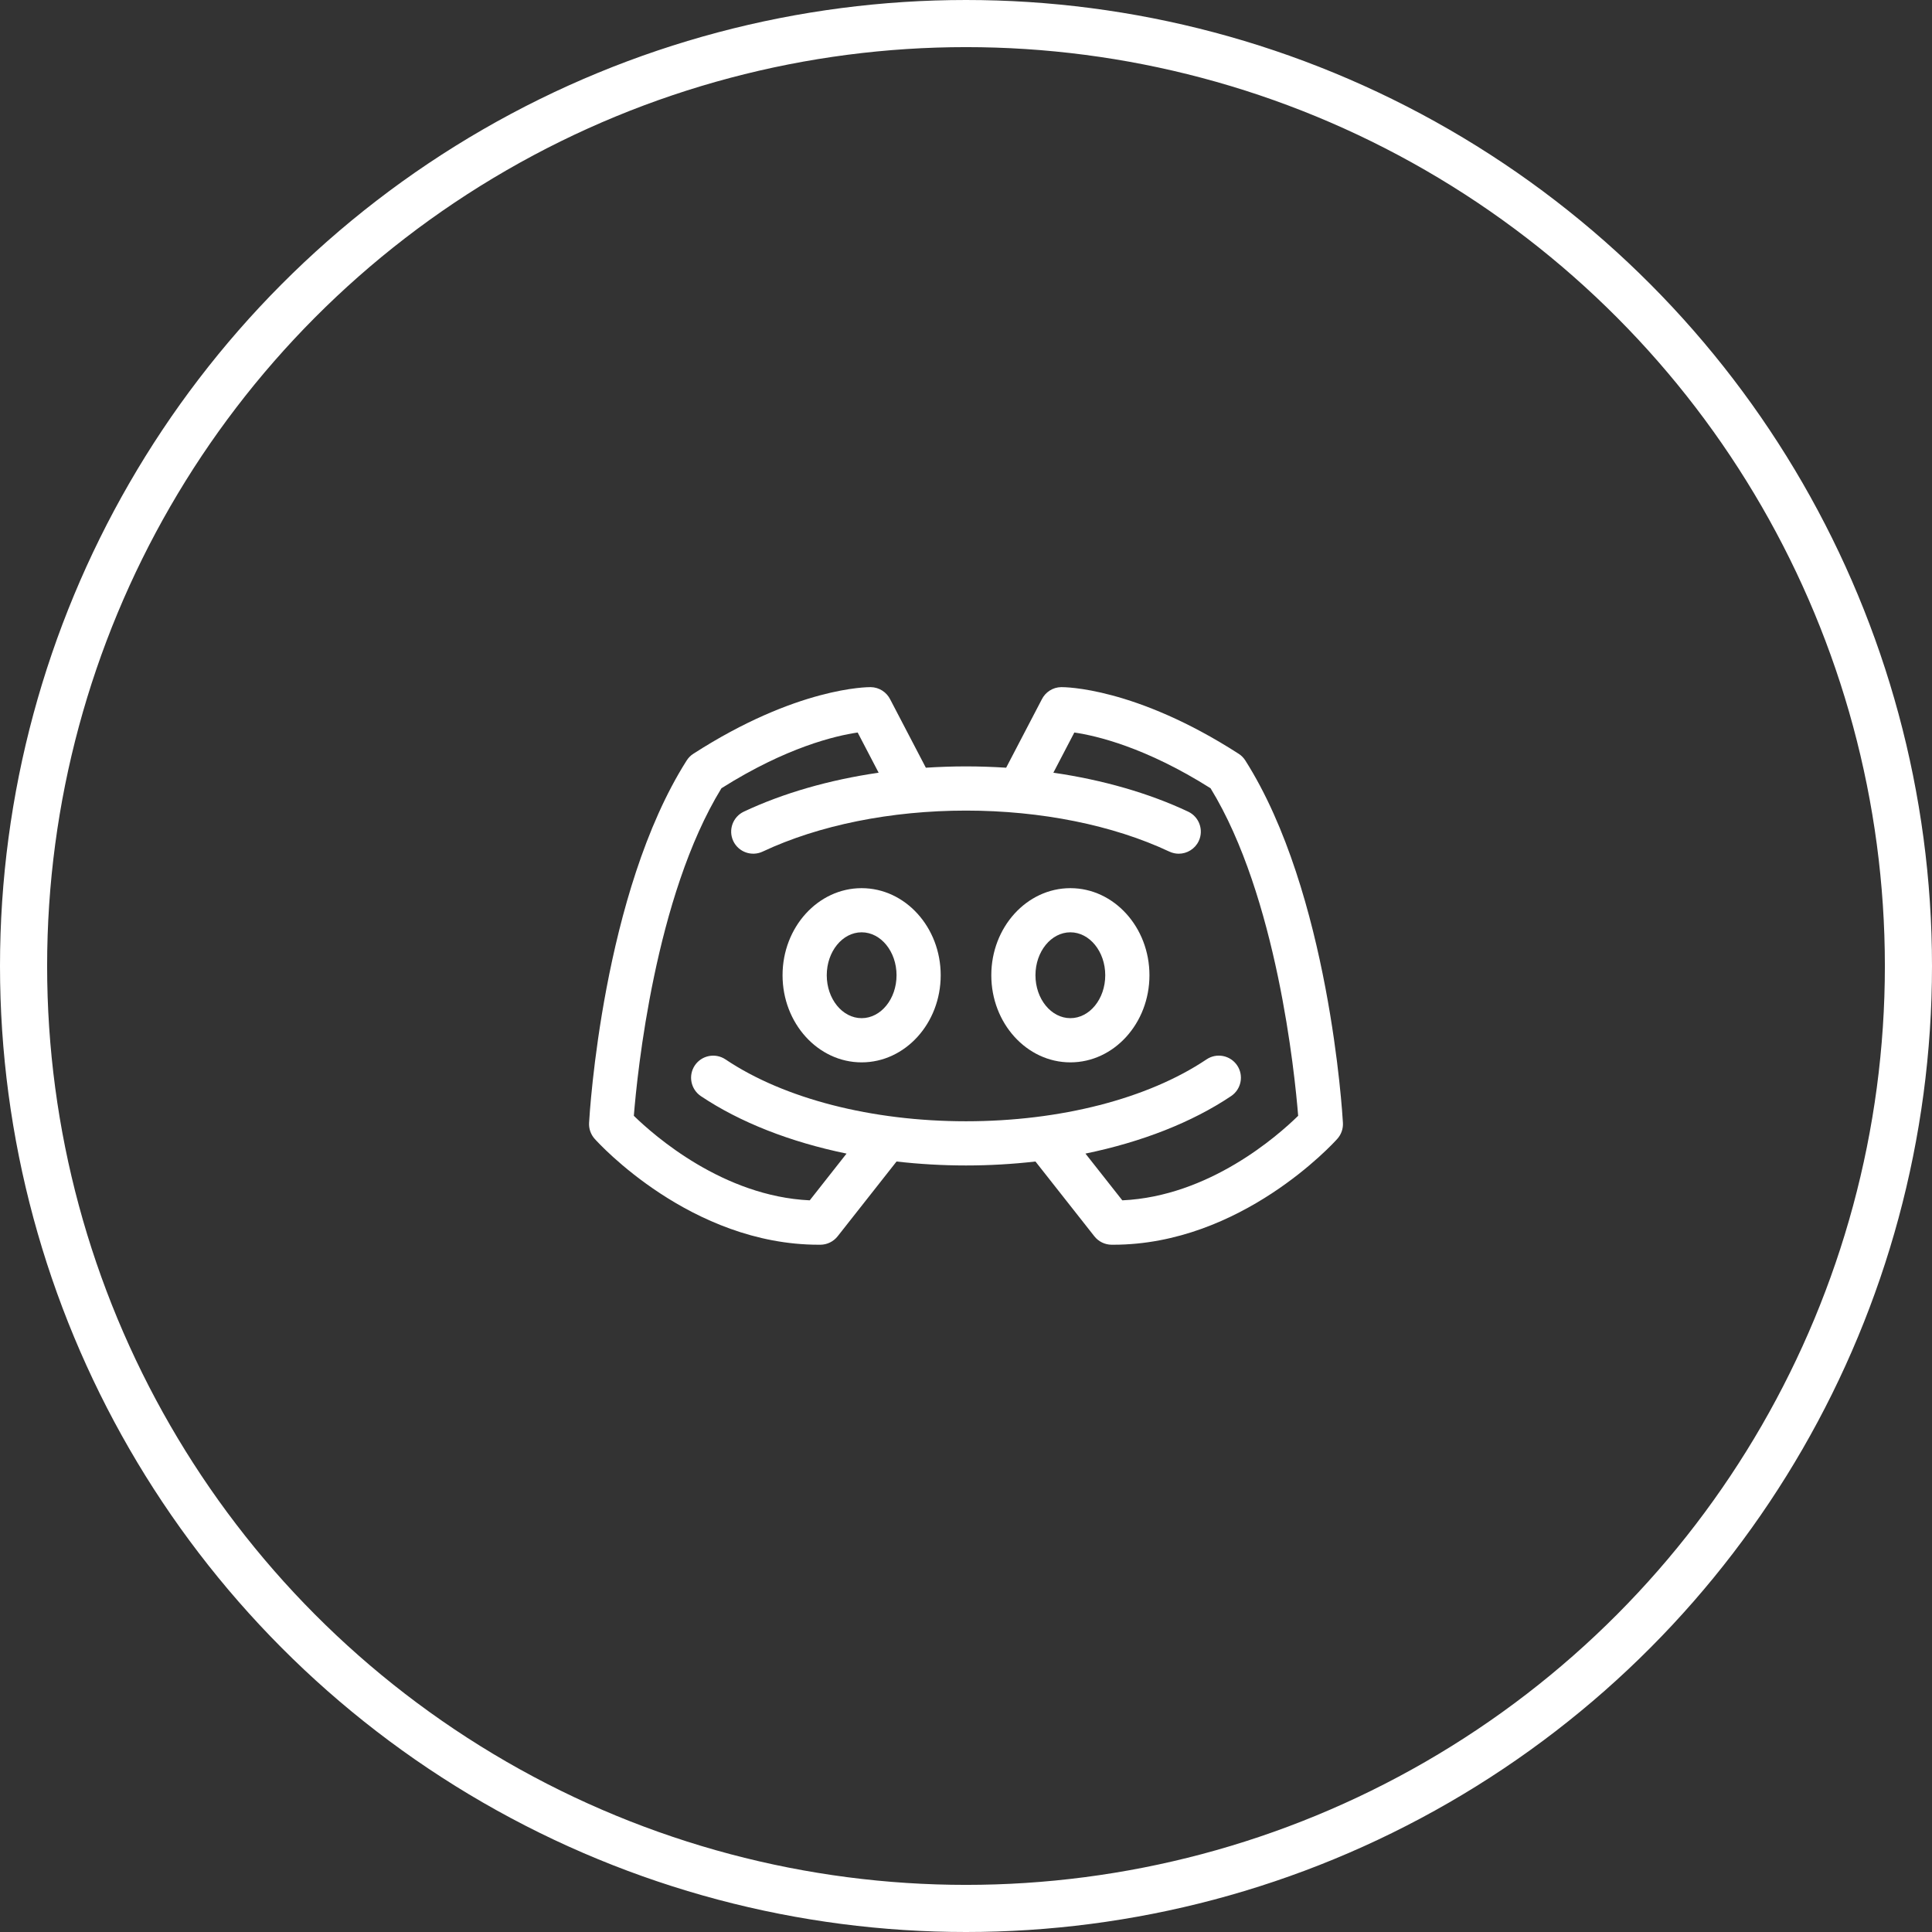
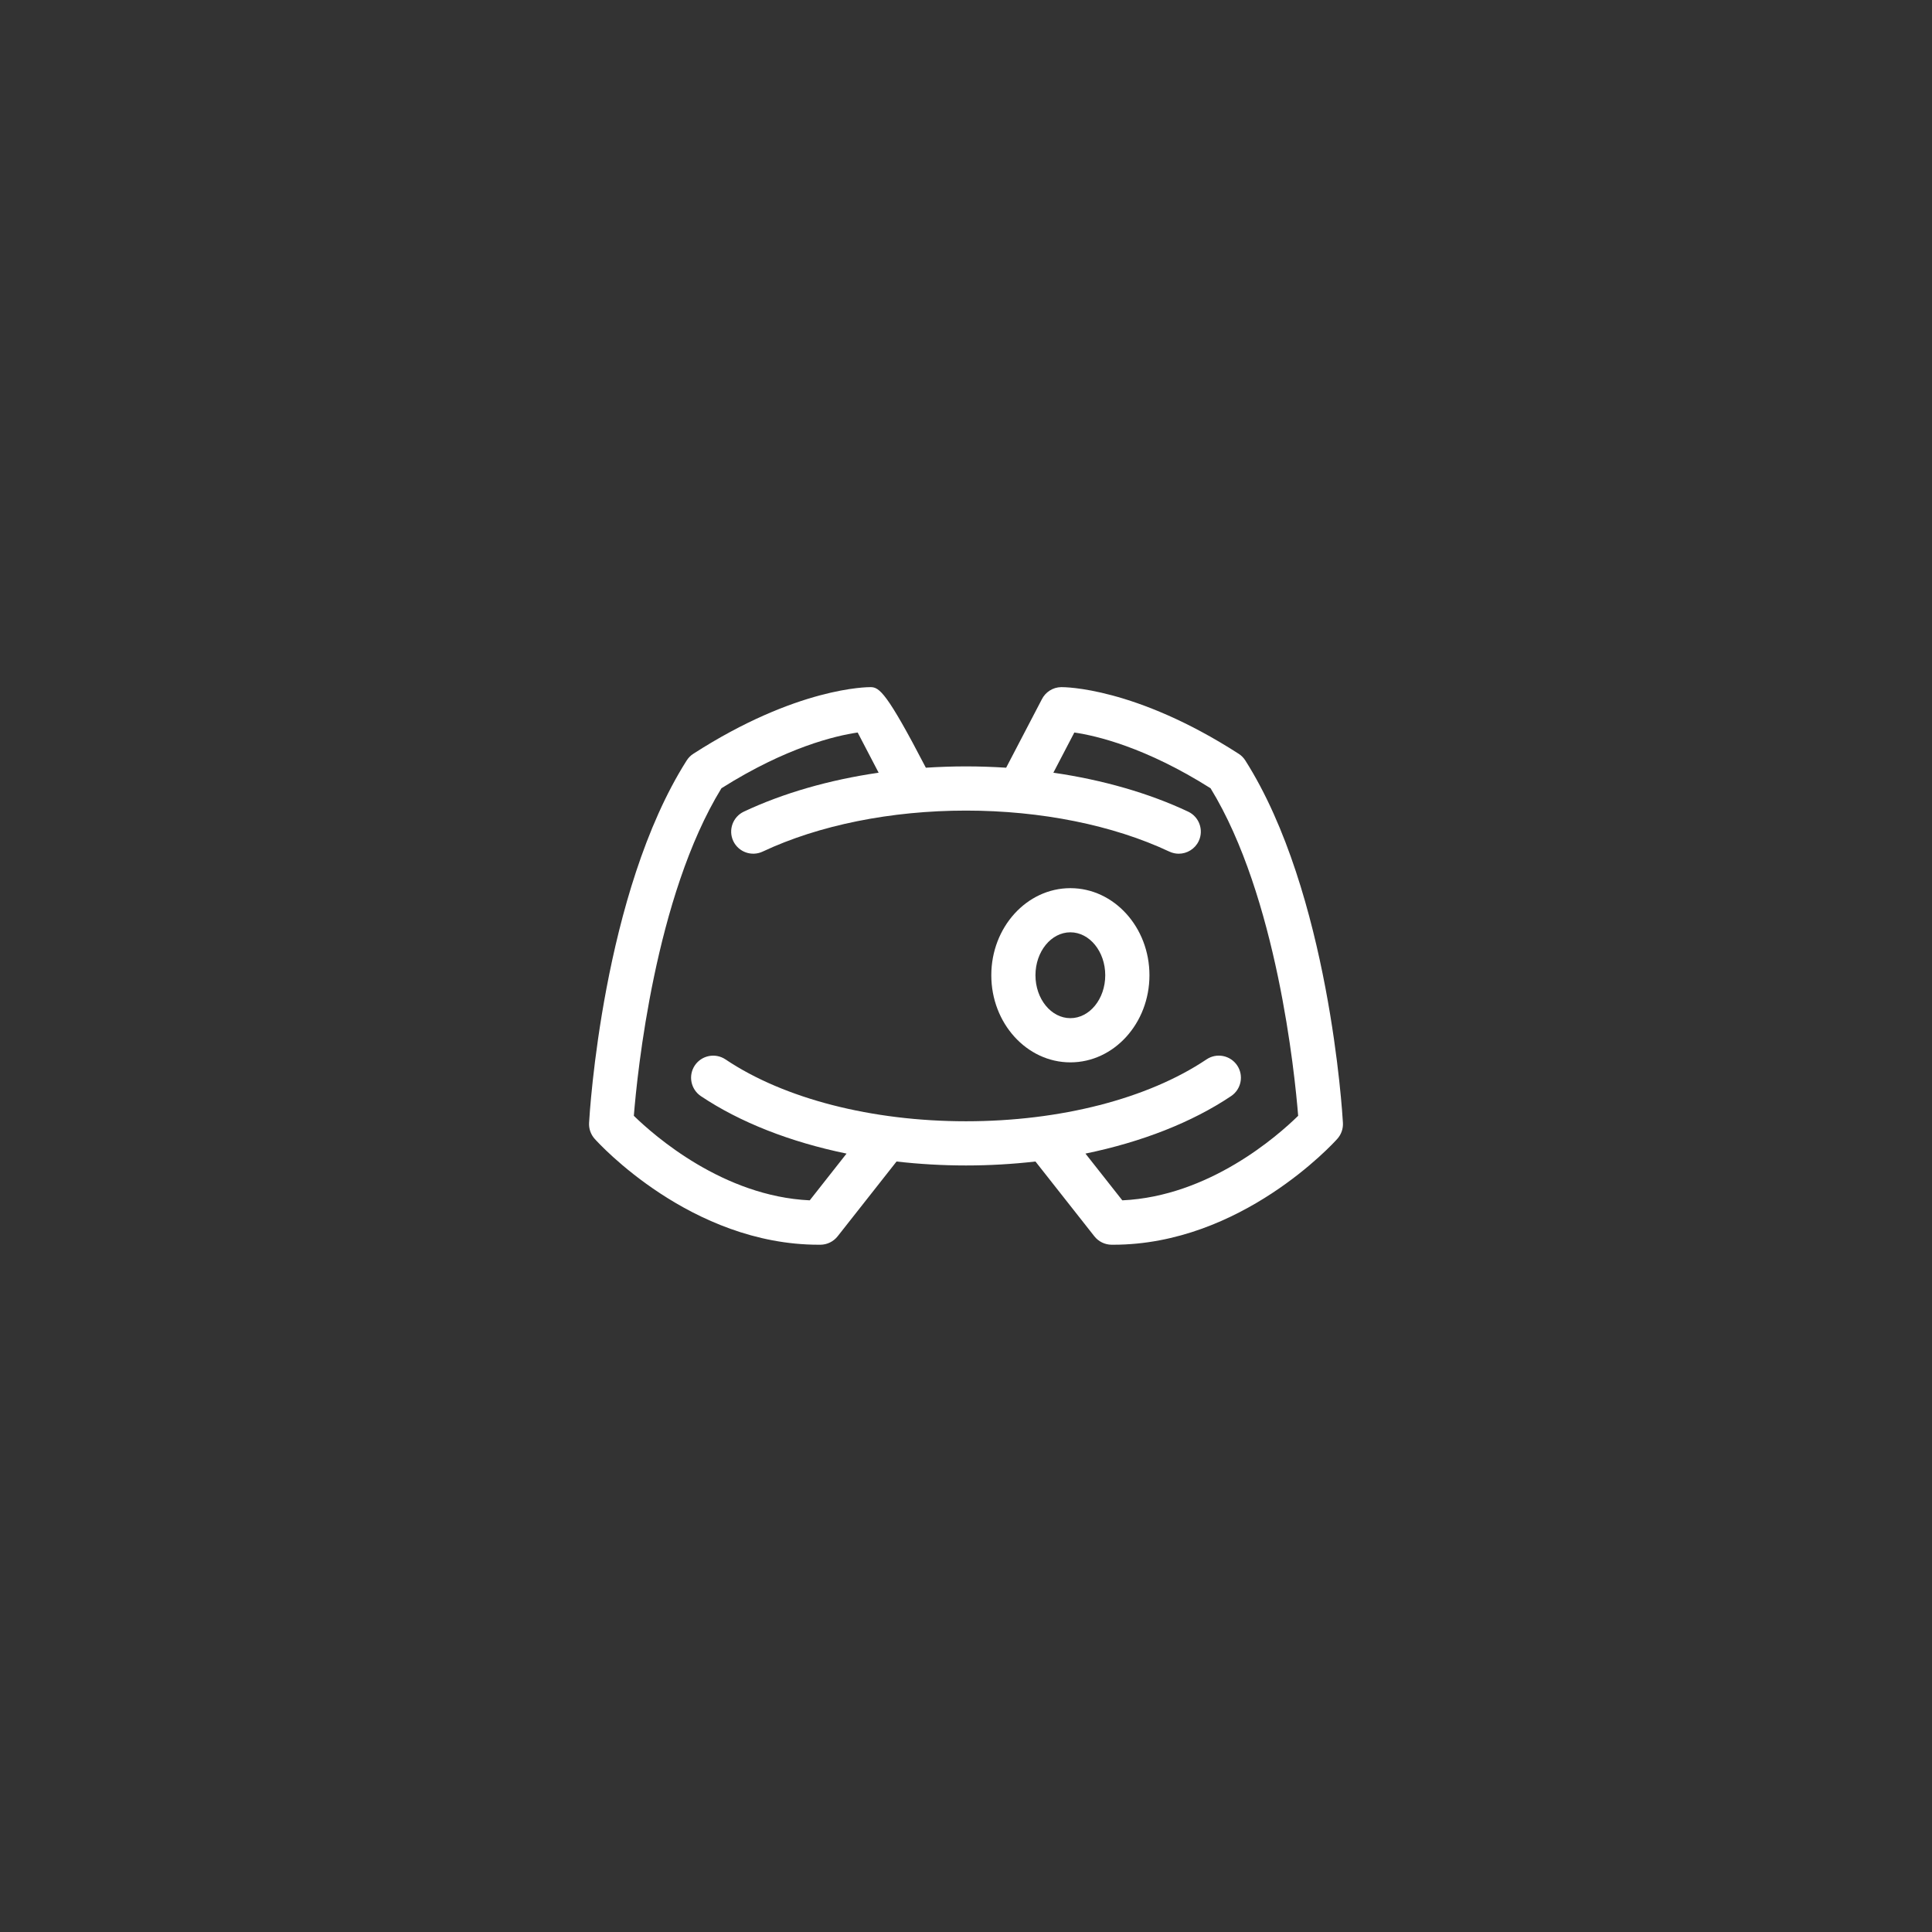
<svg xmlns="http://www.w3.org/2000/svg" width="41" height="41" viewBox="0 0 41 41" fill="none">
  <rect x="0" y="0" width="41" height="41" fill="#333333" stroke="none" />
  <g clipPath="url(#clip0_1517_2937)">
-     <path d="M18.285 18.848C17.36 18.848 16.607 19.677 16.607 20.696C16.607 21.716 17.36 22.545 18.285 22.545C19.21 22.545 19.963 21.716 19.963 20.696C19.963 19.677 19.21 18.848 18.285 18.848ZM18.285 21.607C17.877 21.607 17.545 21.199 17.545 20.696C17.545 20.194 17.877 19.785 18.285 19.785C18.694 19.785 19.026 20.194 19.026 20.696C19.026 21.199 18.694 21.607 18.285 21.607Z" fill="white" />
    <path d="M22.715 18.848C21.79 18.848 21.037 19.677 21.037 20.696C21.037 21.716 21.79 22.545 22.715 22.545C23.64 22.545 24.393 21.716 24.393 20.696C24.393 19.677 23.64 18.848 22.715 18.848ZM22.715 21.607C22.307 21.607 21.974 21.199 21.974 20.696C21.974 20.194 22.307 19.785 22.715 19.785C23.123 19.785 23.455 20.194 23.455 20.696C23.455 21.199 23.123 21.607 22.715 21.607Z" fill="white" />
-     <path d="M28.499 23.829C28.488 23.631 28.208 18.943 26.428 16.139C26.391 16.081 26.343 16.032 26.286 15.996C24.084 14.578 22.585 14.582 22.522 14.582C22.34 14.584 22.184 14.69 22.108 14.843L21.352 16.292C21.07 16.274 20.786 16.264 20.5 16.264C20.214 16.264 19.93 16.274 19.648 16.292L18.893 14.845C18.817 14.691 18.66 14.585 18.478 14.582C18.415 14.582 16.915 14.578 14.714 15.996C14.657 16.032 14.609 16.081 14.572 16.139C12.792 18.943 12.512 23.631 12.501 23.829C12.494 23.953 12.537 24.075 12.62 24.168C12.702 24.26 14.663 26.415 17.374 26.415C17.386 26.415 17.399 26.415 17.411 26.415C17.553 26.414 17.688 26.348 17.776 26.236L19.026 24.649C19.506 24.704 20 24.733 20.5 24.733C21 24.733 21.494 24.704 21.974 24.649L23.224 26.236C23.312 26.348 23.447 26.414 23.589 26.415C23.601 26.415 23.613 26.415 23.626 26.415C26.336 26.415 28.298 24.26 28.38 24.168C28.463 24.075 28.506 23.953 28.499 23.829ZM23.817 25.473L23.035 24.481C24.225 24.236 25.293 23.82 26.127 23.26C26.341 23.116 26.399 22.825 26.255 22.61C26.11 22.395 25.819 22.337 25.604 22.482C24.36 23.317 22.5 23.795 20.5 23.795C18.501 23.795 16.64 23.317 15.396 22.482C15.181 22.338 14.89 22.395 14.745 22.61C14.601 22.825 14.659 23.116 14.873 23.261C15.707 23.82 16.775 24.236 17.965 24.481L17.184 25.473C15.348 25.388 13.888 24.105 13.451 23.679C13.524 22.77 13.902 19.024 15.31 16.728C16.692 15.855 17.735 15.613 18.201 15.545L18.646 16.398C17.6 16.55 16.62 16.831 15.786 17.224C15.552 17.334 15.451 17.613 15.561 17.848C15.672 18.082 15.951 18.182 16.185 18.072C17.377 17.511 18.91 17.202 20.5 17.202C22.09 17.202 23.623 17.511 24.815 18.072C24.88 18.102 24.947 18.117 25.014 18.117C25.19 18.117 25.359 18.017 25.439 17.848C25.549 17.613 25.448 17.334 25.214 17.224C24.38 16.831 23.4 16.55 22.354 16.398L22.799 15.545C23.265 15.613 24.308 15.855 25.69 16.728C27.096 19.022 27.476 22.772 27.549 23.679C27.113 24.106 25.659 25.389 23.817 25.473Z" fill="white" />
+     <path d="M28.499 23.829C28.488 23.631 28.208 18.943 26.428 16.139C26.391 16.081 26.343 16.032 26.286 15.996C24.084 14.578 22.585 14.582 22.522 14.582C22.34 14.584 22.184 14.69 22.108 14.843L21.352 16.292C21.07 16.274 20.786 16.264 20.5 16.264C20.214 16.264 19.93 16.274 19.648 16.292C18.817 14.691 18.66 14.585 18.478 14.582C18.415 14.582 16.915 14.578 14.714 15.996C14.657 16.032 14.609 16.081 14.572 16.139C12.792 18.943 12.512 23.631 12.501 23.829C12.494 23.953 12.537 24.075 12.62 24.168C12.702 24.26 14.663 26.415 17.374 26.415C17.386 26.415 17.399 26.415 17.411 26.415C17.553 26.414 17.688 26.348 17.776 26.236L19.026 24.649C19.506 24.704 20 24.733 20.5 24.733C21 24.733 21.494 24.704 21.974 24.649L23.224 26.236C23.312 26.348 23.447 26.414 23.589 26.415C23.601 26.415 23.613 26.415 23.626 26.415C26.336 26.415 28.298 24.26 28.38 24.168C28.463 24.075 28.506 23.953 28.499 23.829ZM23.817 25.473L23.035 24.481C24.225 24.236 25.293 23.82 26.127 23.26C26.341 23.116 26.399 22.825 26.255 22.61C26.11 22.395 25.819 22.337 25.604 22.482C24.36 23.317 22.5 23.795 20.5 23.795C18.501 23.795 16.64 23.317 15.396 22.482C15.181 22.338 14.89 22.395 14.745 22.61C14.601 22.825 14.659 23.116 14.873 23.261C15.707 23.82 16.775 24.236 17.965 24.481L17.184 25.473C15.348 25.388 13.888 24.105 13.451 23.679C13.524 22.77 13.902 19.024 15.31 16.728C16.692 15.855 17.735 15.613 18.201 15.545L18.646 16.398C17.6 16.55 16.62 16.831 15.786 17.224C15.552 17.334 15.451 17.613 15.561 17.848C15.672 18.082 15.951 18.182 16.185 18.072C17.377 17.511 18.91 17.202 20.5 17.202C22.09 17.202 23.623 17.511 24.815 18.072C24.88 18.102 24.947 18.117 25.014 18.117C25.19 18.117 25.359 18.017 25.439 17.848C25.549 17.613 25.448 17.334 25.214 17.224C24.38 16.831 23.4 16.55 22.354 16.398L22.799 15.545C23.265 15.613 24.308 15.855 25.69 16.728C27.096 19.022 27.476 22.772 27.549 23.679C27.113 24.106 25.659 25.389 23.817 25.473Z" fill="white" />
  </g>
-   <circle cx="20.5" cy="20.5" r="20" stroke="white" />
  <defs>
    <clipPath id="clip0_1517_2937">
      <rect width="16" height="16" fill="white" transform="translate(12.5 12.5)" />
    </clipPath>
  </defs>
</svg>